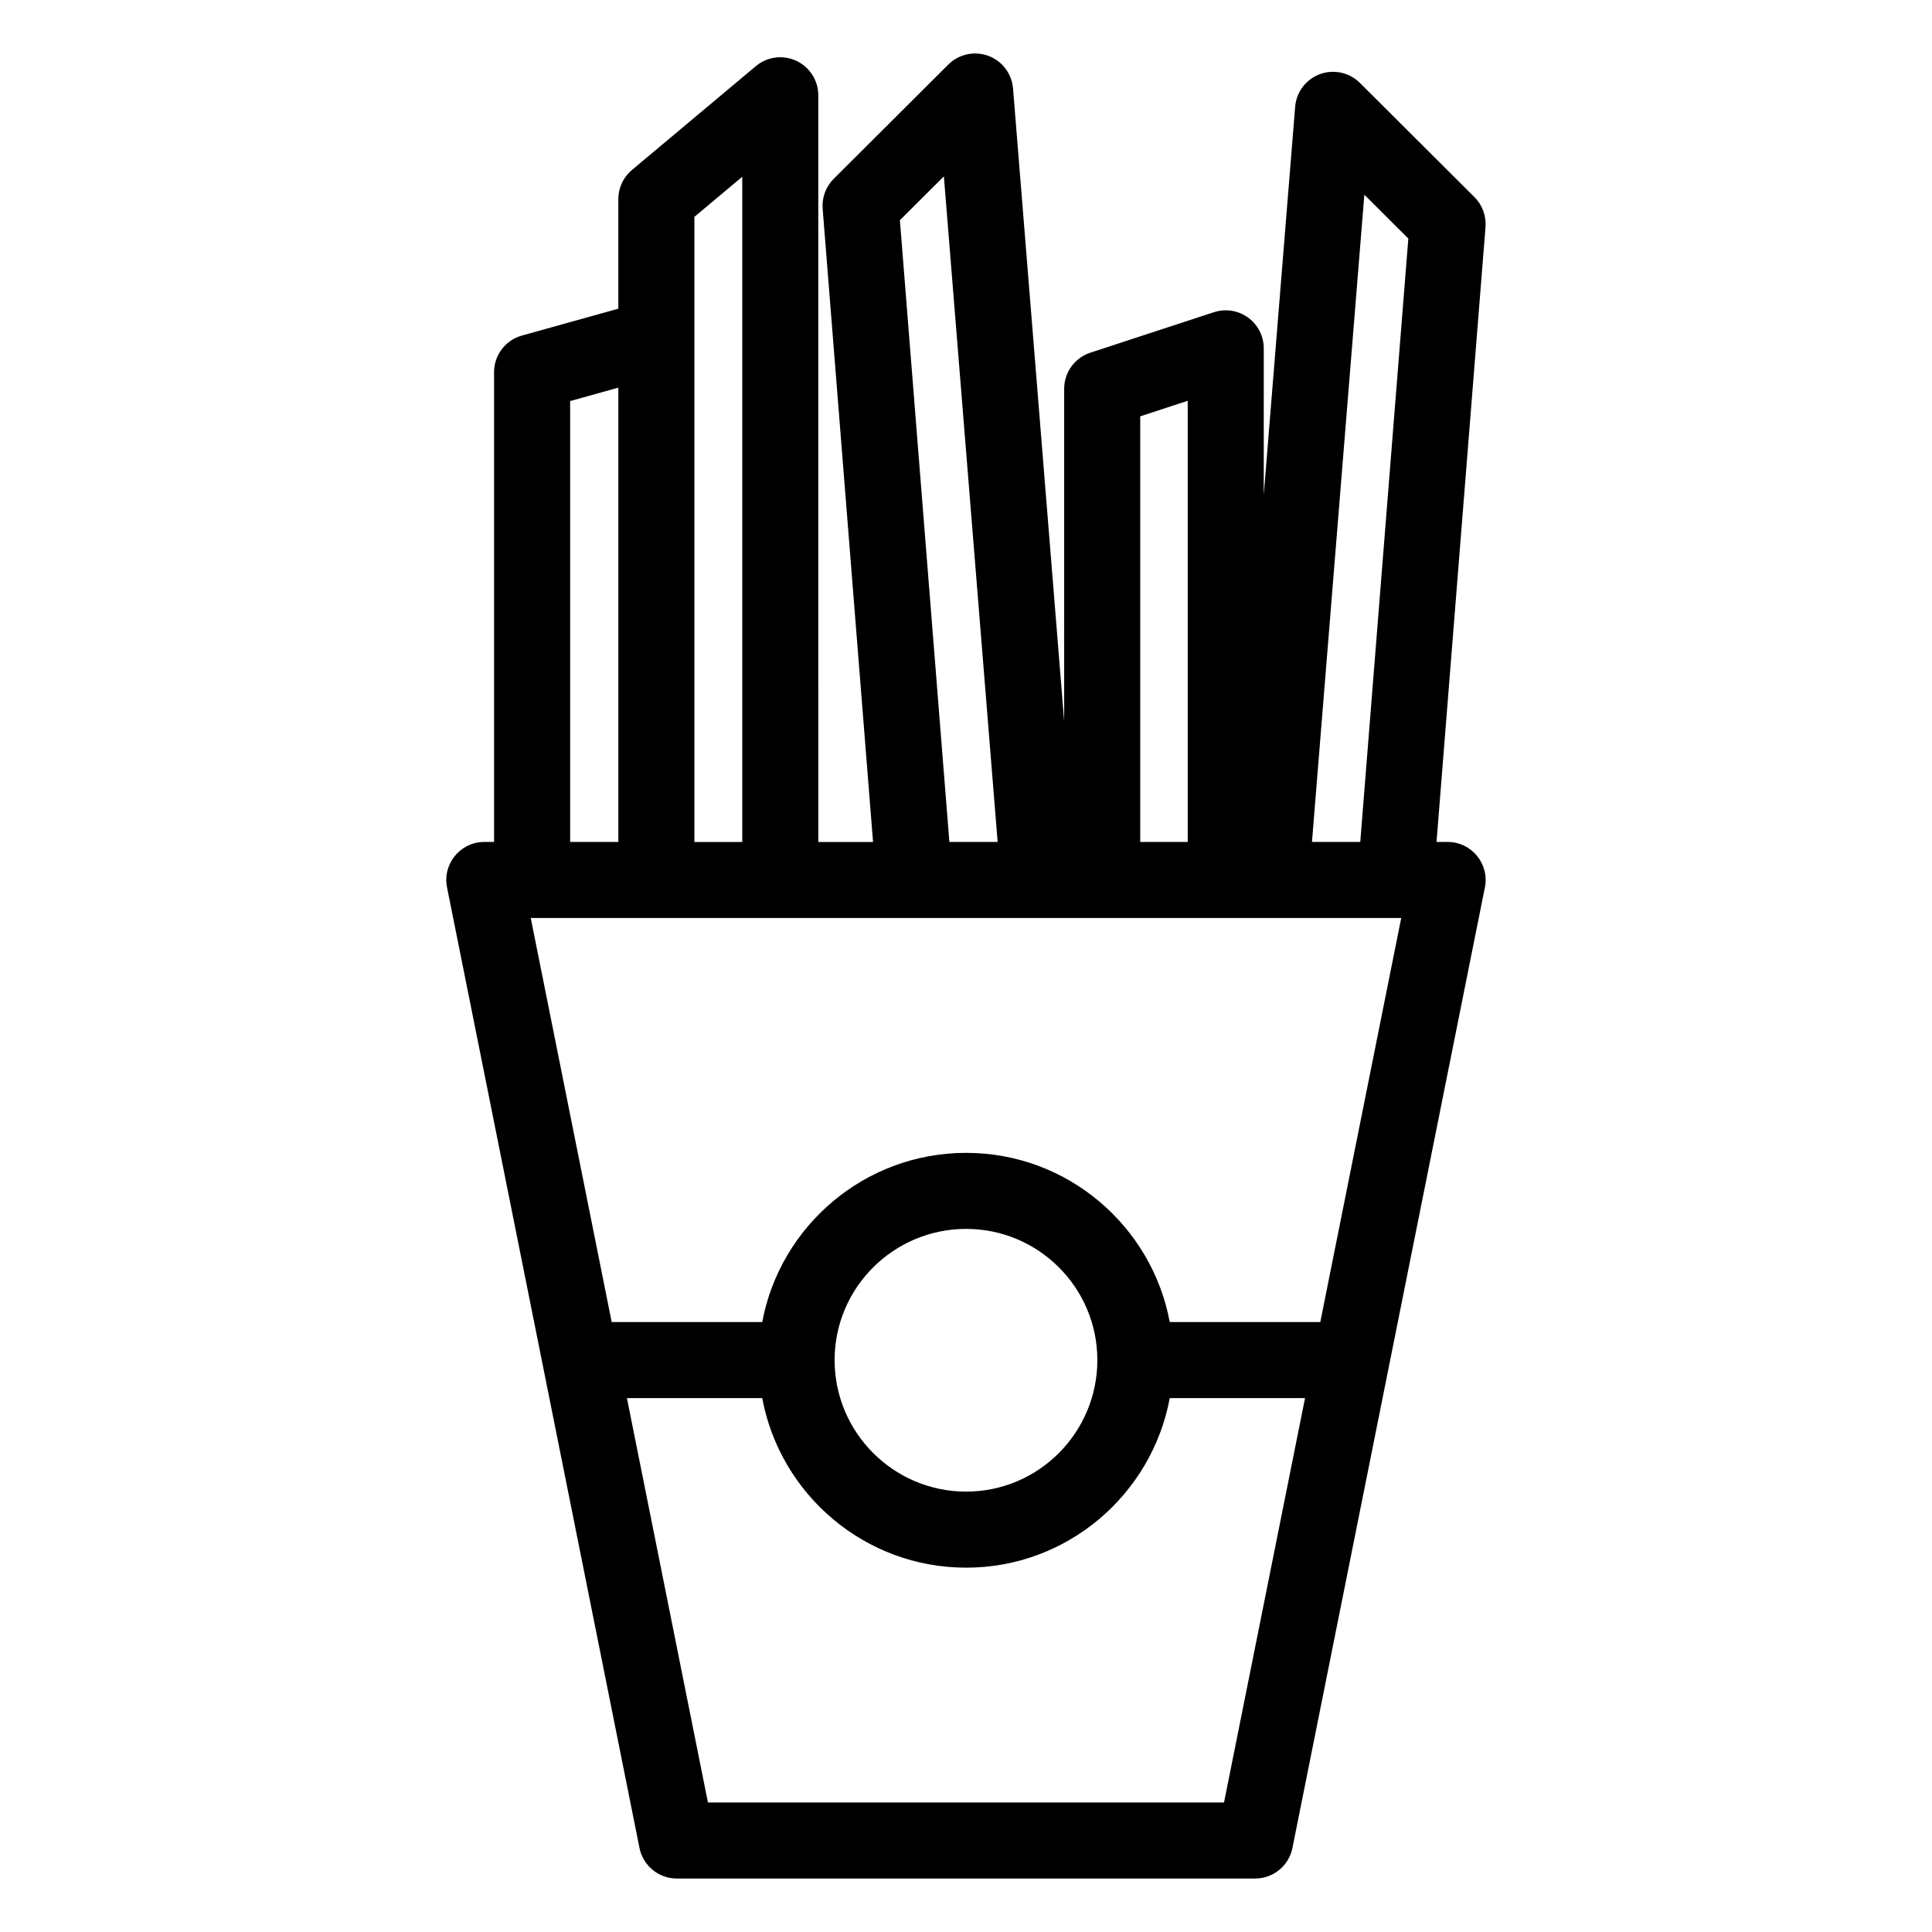
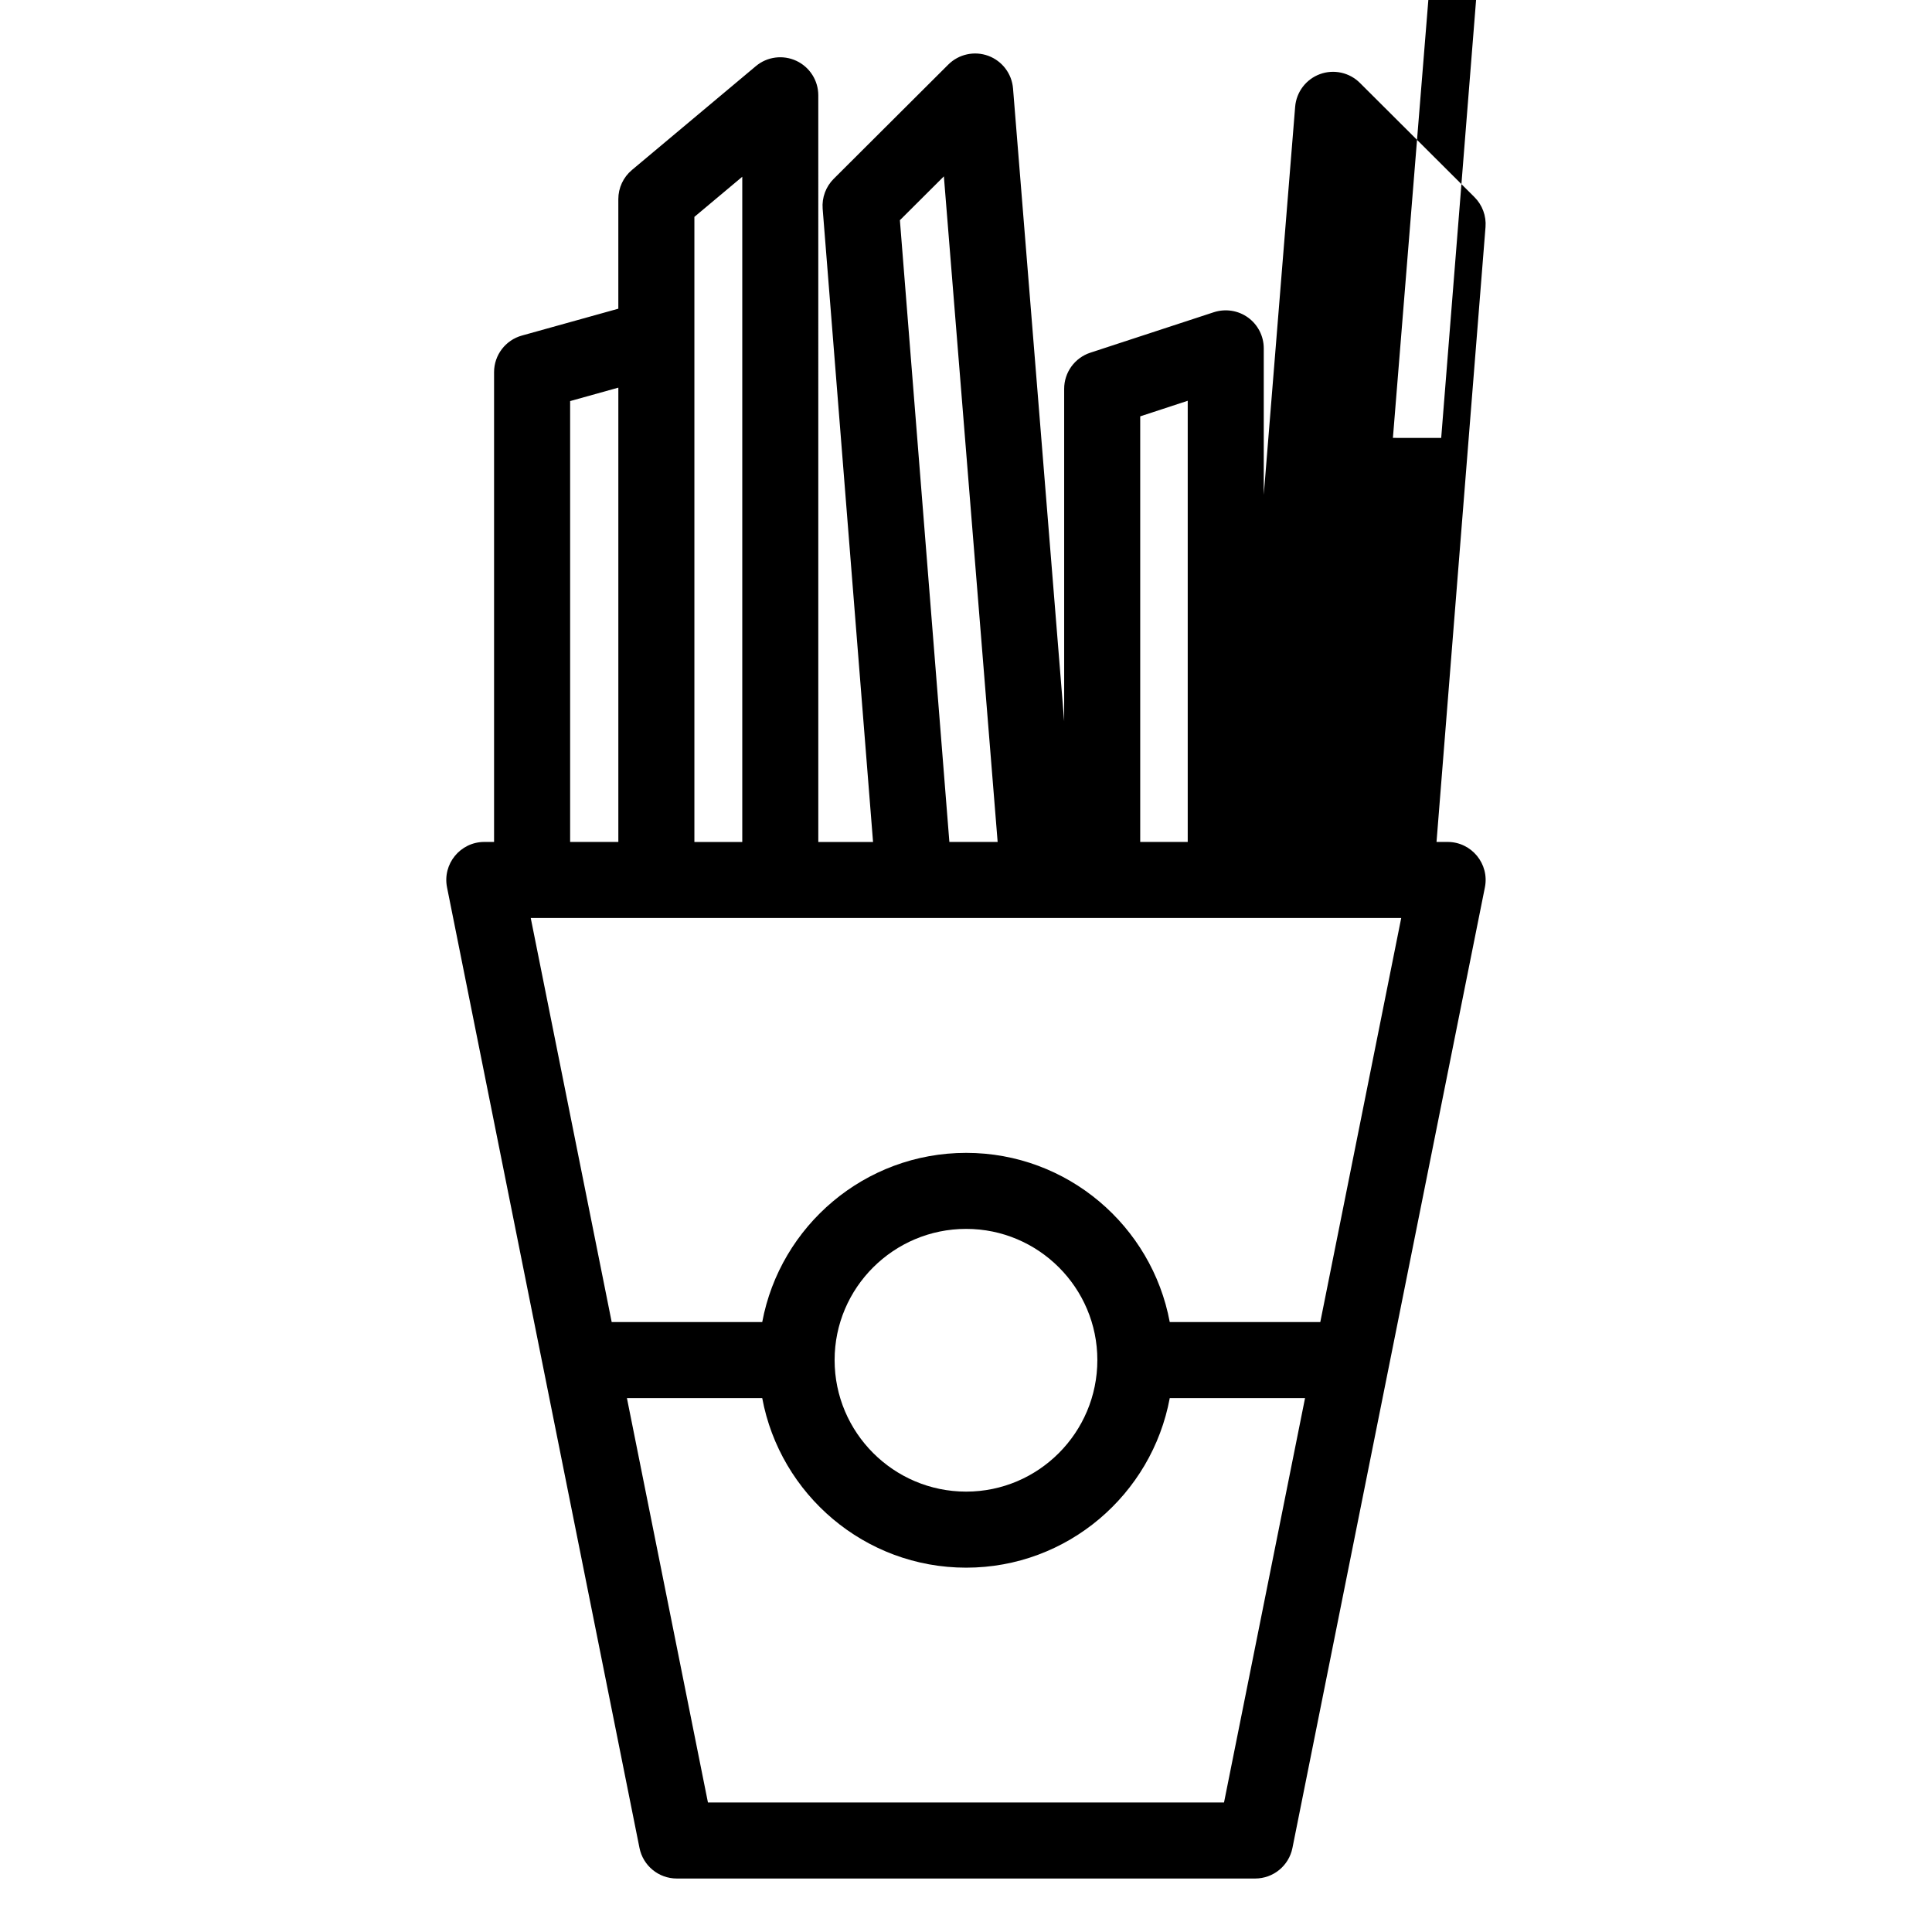
<svg xmlns="http://www.w3.org/2000/svg" fill="#000000" width="800px" height="800px" version="1.1" viewBox="144 144 512 512">
-   <path d="m534.75 196.24-30.363-30.27c-2.777-2.769-6.922-3.676-10.598-2.32-3.684 1.355-6.242 4.734-6.559 8.645l-8.32 102.84v-38.824c0-3.227-1.551-6.262-4.164-8.156-2.609-1.891-5.969-2.41-9.051-1.418l-32.742 10.73c-4.137 1.355-6.938 5.219-6.938 9.574v88.086l-13.551-167.69c-0.316-3.91-2.875-7.285-6.559-8.645-3.676-1.348-7.812-0.457-10.598 2.32l-30.359 30.27c-2.094 2.086-3.164 4.984-2.934 7.93l13.355 167.82h-14.508l-0.004-197.88c0-3.914-2.269-7.473-5.816-9.133-3.539-1.648-7.731-1.113-10.73 1.406l-32.84 27.52c-2.289 1.914-3.606 4.742-3.606 7.723v29.039l-25.555 7.117c-4.359 1.215-7.375 5.184-7.375 9.707v124.49h-2.582c-6.352 0-11.133 5.82-9.879 12.055l51 254.55c0.945 4.707 5.078 8.098 9.879 8.098h153.28c4.801 0 8.938-3.391 9.879-8.098l51-254.55c1.254-6.227-3.523-12.055-9.879-12.055h-2.938l12.984-162.95c0.234-2.945-0.84-5.848-2.93-7.934zm-88.582 58.098 12.59-4.129v116.91h-12.59zm-63.688-51.98 11.656-11.621 14.25 176.39h-12.793zm-54.461-0.883 12.688-10.633v176.29h-12.688zm-32.93 48.816 12.777-3.562v120.4h-12.777zm173.29 371.38h-136.77l-21.469-107.16h35.855c4.75 25.535 27.156 44.938 54.047 44.938 26.844 0 49.211-19.406 53.953-44.938h35.852zm-103.2-117.24c0-19.168 15.641-34.762 34.863-34.762 19.168 0 34.766 15.59 34.766 34.762 0 19.223-15.598 34.863-34.766 34.863-19.223 0-34.863-15.641-34.863-34.863zm128.71-10.074h-39.895c-4.75-25.477-27.113-44.836-53.949-44.836-26.887 0-49.289 19.359-54.047 44.836h-39.895l-21.453-107.08h0.363 228.77 1.555zm-2.203-127.23 13.879-171.53 11.656 11.621-12.738 159.91z" />
+   <path d="m534.75 196.24-30.363-30.27c-2.777-2.769-6.922-3.676-10.598-2.32-3.684 1.355-6.242 4.734-6.559 8.645l-8.32 102.84v-38.824c0-3.227-1.551-6.262-4.164-8.156-2.609-1.891-5.969-2.41-9.051-1.418l-32.742 10.73c-4.137 1.355-6.938 5.219-6.938 9.574v88.086l-13.551-167.69c-0.316-3.91-2.875-7.285-6.559-8.645-3.676-1.348-7.812-0.457-10.598 2.32l-30.359 30.27c-2.094 2.086-3.164 4.984-2.934 7.93l13.355 167.82h-14.508l-0.004-197.88c0-3.914-2.269-7.473-5.816-9.133-3.539-1.648-7.731-1.113-10.73 1.406l-32.84 27.52c-2.289 1.914-3.606 4.742-3.606 7.723v29.039l-25.555 7.117c-4.359 1.215-7.375 5.184-7.375 9.707v124.49h-2.582c-6.352 0-11.133 5.82-9.879 12.055l51 254.55c0.945 4.707 5.078 8.098 9.879 8.098h153.28c4.801 0 8.938-3.391 9.879-8.098l51-254.55c1.254-6.227-3.523-12.055-9.879-12.055h-2.938l12.984-162.95c0.234-2.945-0.84-5.848-2.93-7.934zm-88.582 58.098 12.59-4.129v116.91h-12.59zm-63.688-51.98 11.656-11.621 14.25 176.39h-12.793zm-54.461-0.883 12.688-10.633v176.29h-12.688zm-32.93 48.816 12.777-3.562v120.4h-12.777zm173.29 371.38h-136.77l-21.469-107.16h35.855c4.75 25.535 27.156 44.938 54.047 44.938 26.844 0 49.211-19.406 53.953-44.938h35.852zm-103.2-117.24c0-19.168 15.641-34.762 34.863-34.762 19.168 0 34.766 15.59 34.766 34.762 0 19.223-15.598 34.863-34.766 34.863-19.223 0-34.863-15.641-34.863-34.863zm128.71-10.074h-39.895c-4.75-25.477-27.113-44.836-53.949-44.836-26.887 0-49.289 19.359-54.047 44.836h-39.895l-21.453-107.08h0.363 228.77 1.555m-2.203-127.23 13.879-171.53 11.656 11.621-12.738 159.91z" />
</svg>